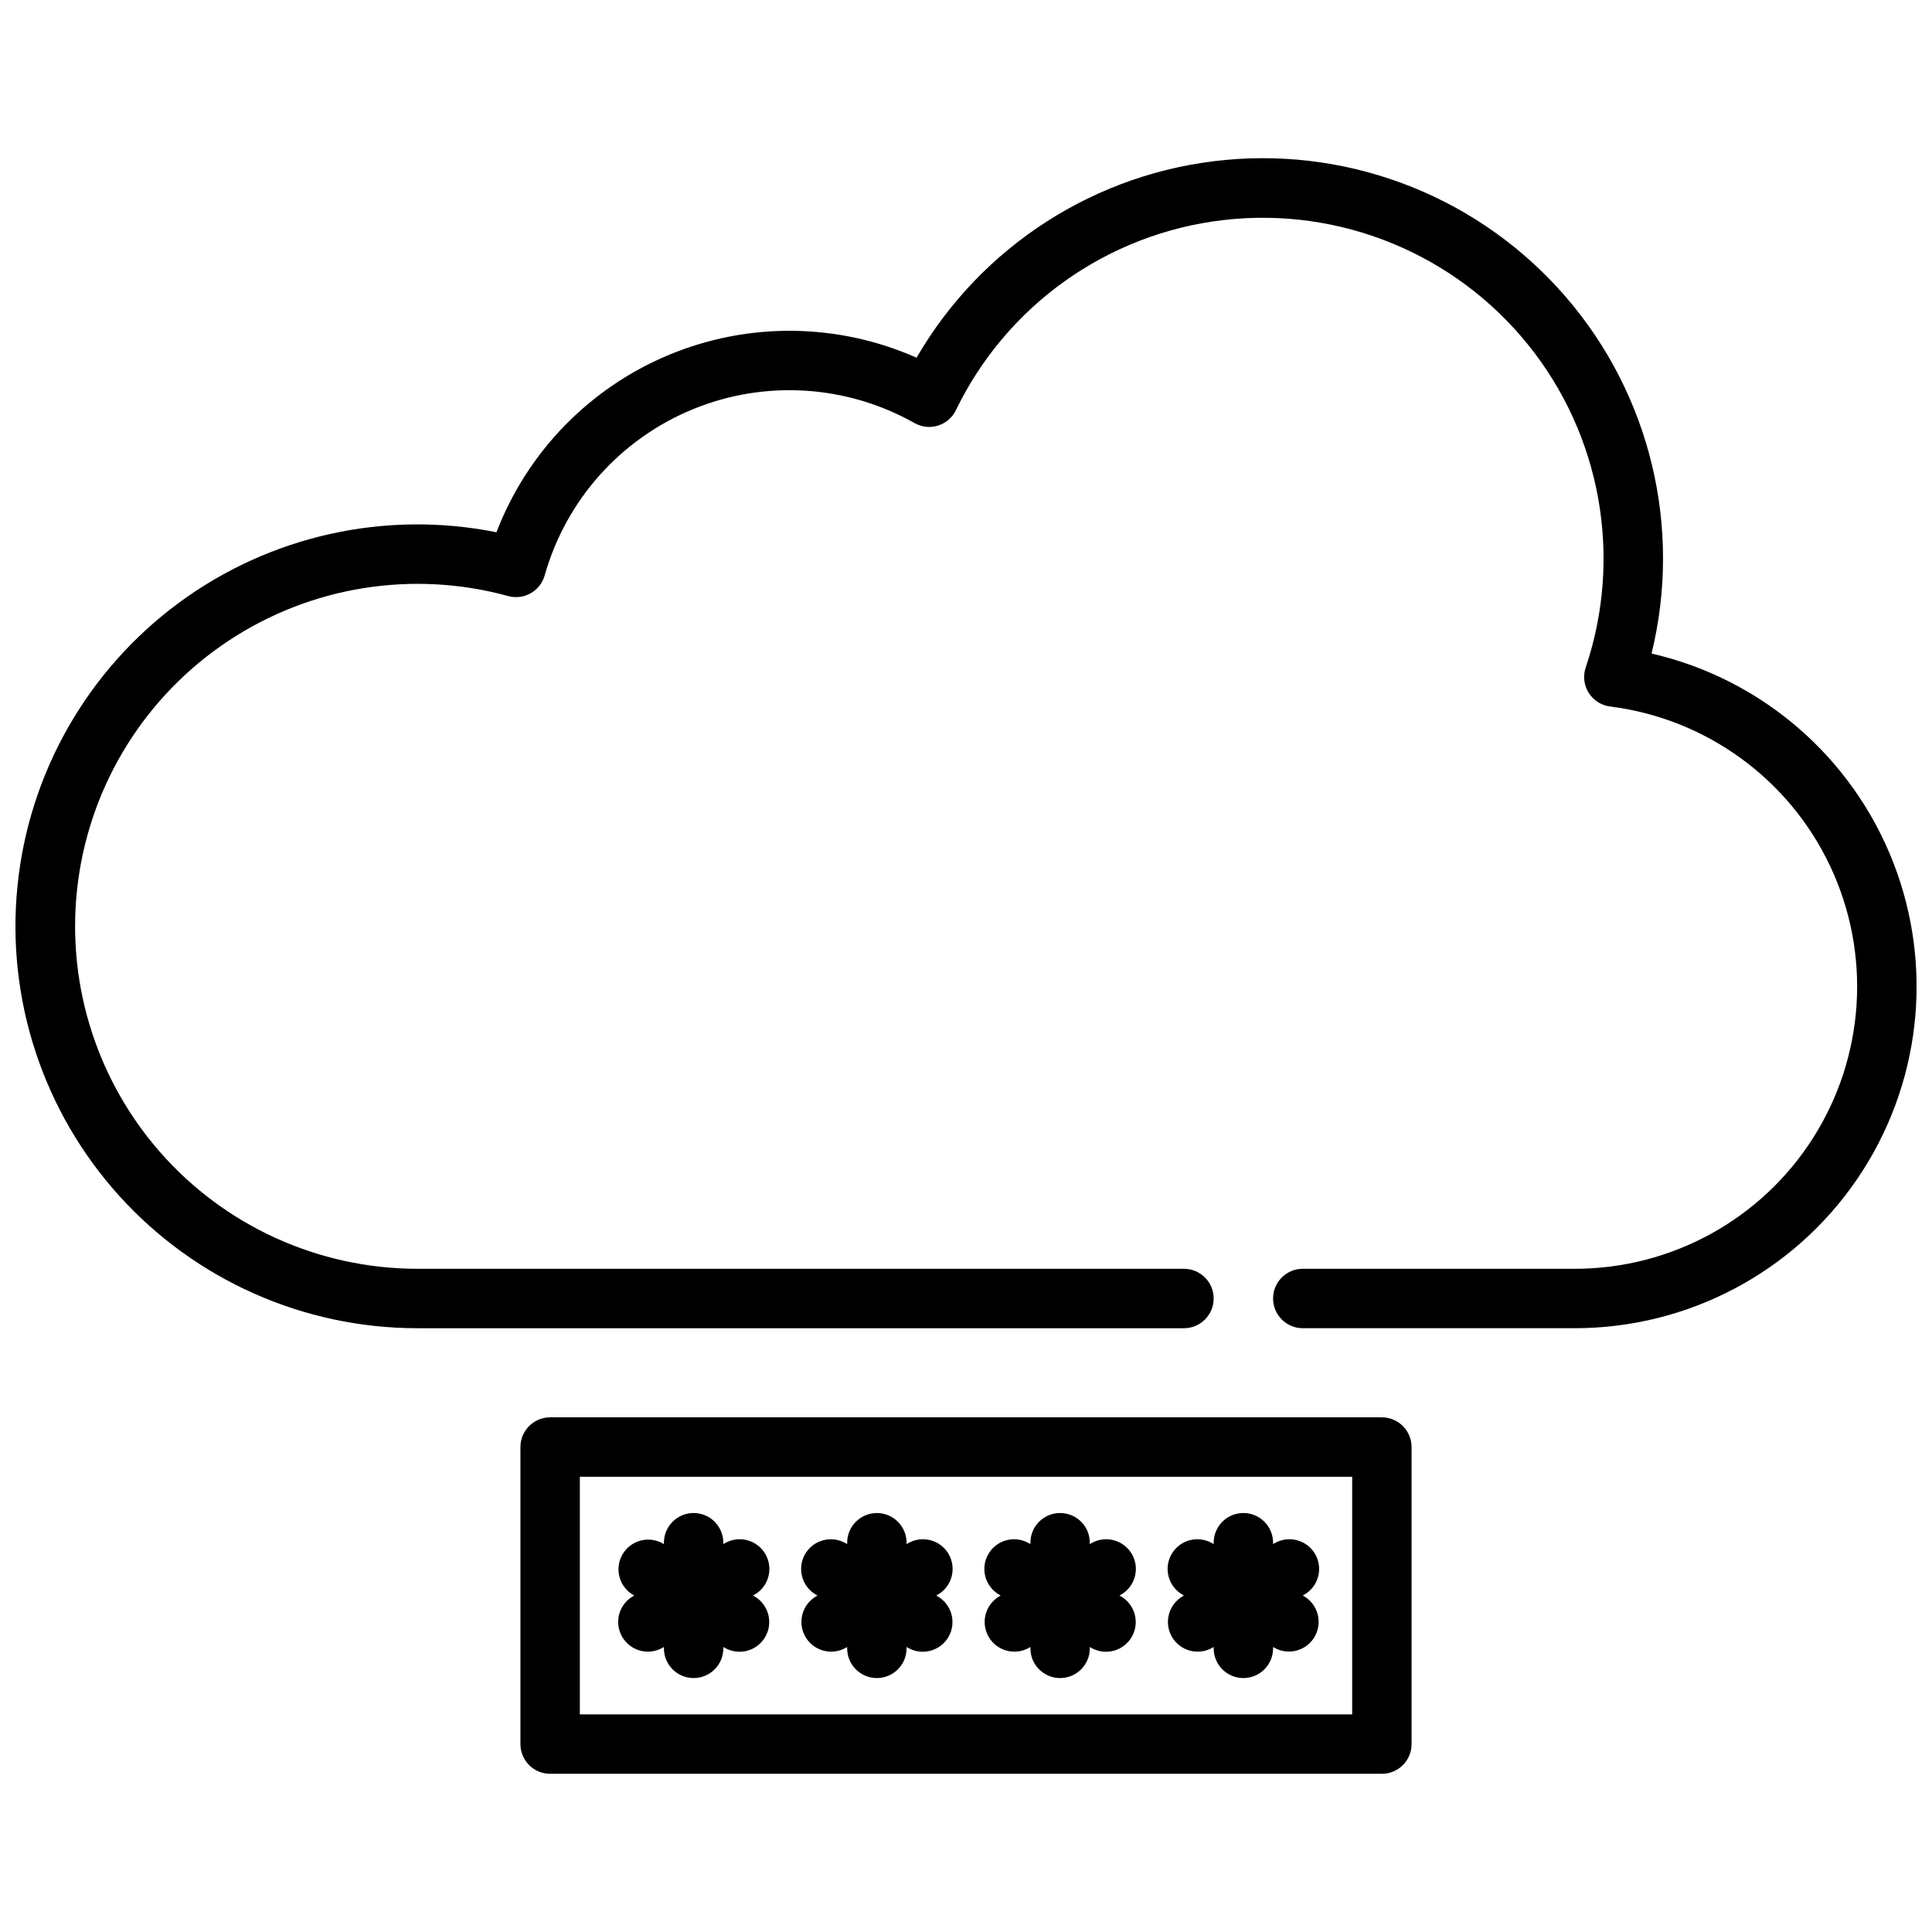
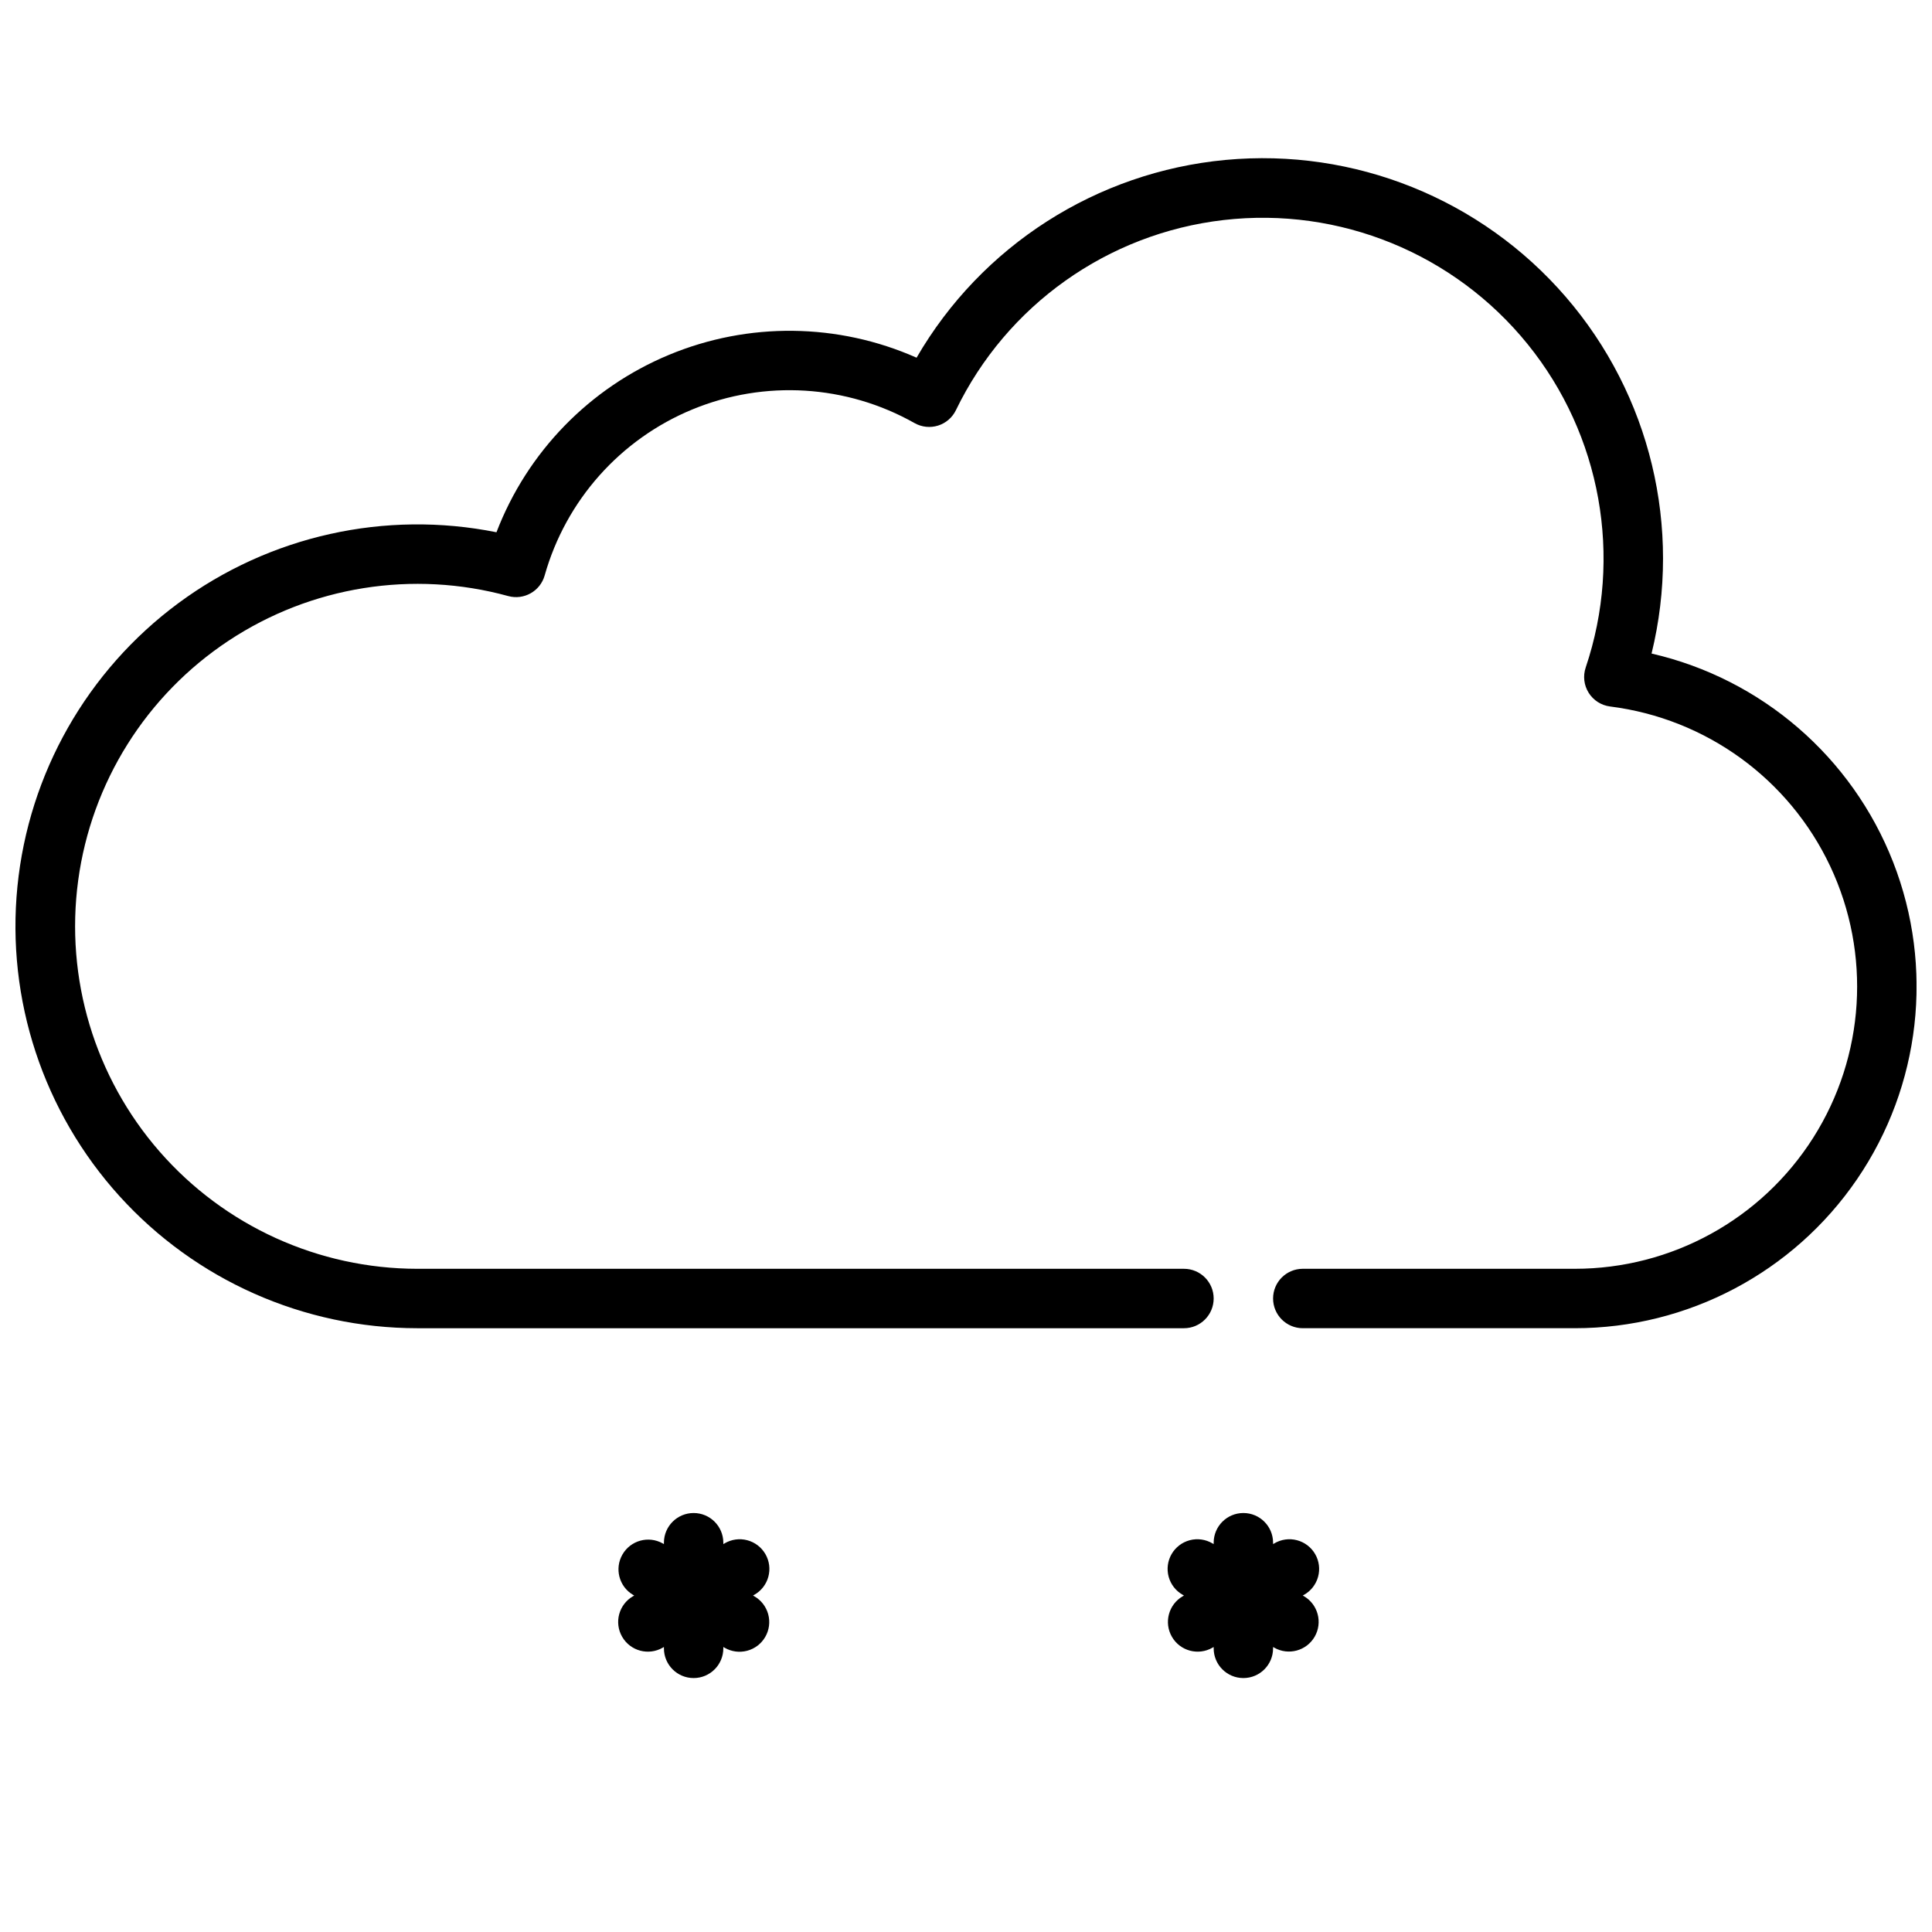
<svg xmlns="http://www.w3.org/2000/svg" width="800px" height="800px" version="1.1" viewBox="144 144 512 512">
  <defs>
    <clipPath id="a">
      <path d="m148.09 185h503.81v311h-503.81z" />
    </clipPath>
  </defs>
  <g clip-path="url(#a)">
    <path d="m581.68 317.2c8.156-33.324-0.309-68.539-22.727-94.516-22.418-25.977-56.02-39.5-90.18-36.301-34.16 3.199-64.668 22.727-81.871 52.41-20.84-9.23-44.551-9.508-65.594-0.762-21.047 8.746-37.582 25.746-45.738 47.023-29.492-5.922-60.113 0.906-84.297 18.789-24.184 17.887-39.68 45.164-42.656 75.098-2.977 29.934 6.84 59.727 27.031 82.027 20.188 22.297 48.863 35.02 78.945 35.023h203.17c4.348 0 7.871-3.527 7.871-7.875 0-4.348-3.523-7.871-7.871-7.871h-203.17c-26.18-0.02-51.074-11.34-68.293-31.059s-25.086-45.91-21.582-71.852c3.504-25.941 18.039-49.105 39.875-63.547 21.836-14.441 48.84-18.754 74.086-11.824 4.172 1.145 8.484-1.293 9.66-5.457 5.617-19.91 20.066-36.141 39.195-44.02 19.129-7.879 40.816-6.539 58.828 3.637 1.895 1.07 4.148 1.312 6.227 0.664 2.074-0.648 3.793-2.129 4.738-4.09 13.469-27.836 40.242-46.848 70.965-50.387 30.719-3.543 61.117 8.879 80.566 32.922s25.246 56.363 15.367 85.664c-0.758 2.242-0.469 4.703 0.789 6.707 1.254 2 3.344 3.332 5.691 3.625 25.41 3.203 47.418 19.184 58.328 42.355 10.91 23.172 9.203 50.316-4.519 71.941-13.723 21.625-37.559 34.723-63.168 34.719h-72.094c-4.348 0-7.875 3.523-7.875 7.871 0 4.348 3.527 7.875 7.875 7.875h72.094-0.004c29.926 0.004 57.922-14.773 74.797-39.488 16.875-24.711 20.453-56.164 9.559-84.035-10.898-27.871-34.859-48.559-64.02-55.27z" />
  </g>
-   <path d="m510.21 519.61h-220.42c-4.348 0-7.871 3.527-7.871 7.875v78.719c0 2.086 0.828 4.09 2.305 5.566 1.477 1.477 3.481 2.305 5.566 2.305h220.42c2.086 0 4.09-0.828 5.566-2.305 1.477-1.477 2.305-3.481 2.305-5.566v-78.719c0-2.09-0.828-4.09-2.305-5.566-1.477-1.477-3.481-2.309-5.566-2.309zm-7.871 78.719-204.67 0.004v-62.977h204.67z" />
  <path d="m308.88 577.77c2.172 3.766 6.984 5.055 10.75 2.883l0.316-0.184v0.363c0 4.348 3.523 7.871 7.871 7.871s7.871-3.523 7.871-7.871v-0.363l0.312 0.184h0.004c1.809 1.059 3.965 1.355 5.992 0.816 2.027-0.535 3.758-1.855 4.805-3.672 1.051-1.816 1.328-3.977 0.781-6-0.551-2.023-1.883-3.746-3.707-4.781l-0.316-0.184 0.316-0.184v0.004c1.836-1.031 3.184-2.75 3.738-4.781 0.559-2.031 0.281-4.199-0.773-6.019-1.051-1.824-2.789-3.148-4.828-3.68-2.035-0.535-4.199-0.227-6.008 0.848l-0.312 0.18v-0.363h-0.004c0-4.348-3.523-7.871-7.871-7.871s-7.871 3.523-7.871 7.871v0.363l-0.316-0.18c-3.758-2.109-8.512-0.805-10.668 2.93-2.156 3.731-0.91 8.504 2.797 10.703l0.316 0.184-0.316 0.184v-0.004c-3.766 2.176-5.055 6.988-2.879 10.754z" />
-   <path d="m357.44 577.77c2.172 3.766 6.988 5.055 10.754 2.883l0.312-0.184v0.363c0 4.348 3.523 7.871 7.871 7.871s7.871-3.523 7.871-7.871v-0.363l0.312 0.184h0.004c1.809 1.059 3.965 1.355 5.992 0.816 2.027-0.535 3.758-1.855 4.805-3.672 1.051-1.816 1.328-3.977 0.781-6-0.551-2.023-1.883-3.746-3.707-4.781l-0.316-0.184 0.316-0.184v0.004c1.836-1.031 3.184-2.75 3.738-4.781 0.559-2.031 0.281-4.199-0.773-6.019-1.051-1.824-2.789-3.148-4.828-3.68-2.035-0.535-4.199-0.227-6.008 0.848l-0.312 0.184v-0.363c0-4.348-3.523-7.871-7.871-7.871-4.348 0-7.871 3.523-7.871 7.871v0.363l-0.312-0.18h-0.004c-1.809-1.074-3.973-1.383-6.008-0.848-2.039 0.531-3.777 1.855-4.828 3.68-1.051 1.82-1.332 3.988-0.773 6.019 0.555 2.031 1.902 3.75 3.738 4.781l0.316 0.184-0.316 0.184v-0.004c-3.762 2.172-5.055 6.984-2.883 10.75z" />
-   <path d="m406 577.77c2.176 3.766 6.988 5.055 10.754 2.883l0.316-0.184v0.363c0 4.348 3.523 7.871 7.871 7.871 4.348 0 7.871-3.523 7.871-7.871v-0.363l0.316 0.184c1.809 1.059 3.965 1.355 5.992 0.816 2.027-0.535 3.758-1.855 4.805-3.672 1.051-1.816 1.332-3.977 0.781-6-0.551-2.023-1.883-3.746-3.707-4.781l-0.316-0.184 0.316-0.184v0.004c1.836-1.031 3.184-2.75 3.738-4.781 0.559-2.031 0.281-4.199-0.773-6.019-1.051-1.824-2.789-3.148-4.824-3.68-2.039-0.535-4.203-0.227-6.012 0.848l-0.316 0.184v-0.367c0-4.348-3.523-7.871-7.871-7.871-4.348 0-7.871 3.523-7.871 7.871v0.363l-0.316-0.18c-1.809-1.074-3.973-1.383-6.008-0.848-2.039 0.531-3.777 1.855-4.828 3.68-1.051 1.82-1.332 3.988-0.773 6.019 0.555 2.031 1.902 3.75 3.738 4.781l0.316 0.184-0.316 0.184v-0.004c-3.766 2.176-5.055 6.988-2.883 10.754z" />
  <path d="m454.57 577.77c2.172 3.766 6.988 5.055 10.754 2.883l0.312-0.184v0.363c0 4.348 3.523 7.871 7.871 7.871 4.348 0 7.871-3.523 7.871-7.871v-0.363l0.312 0.184h0.004c3.762 2.137 8.543 0.84 10.707-2.91 2.164-3.746 0.898-8.539-2.836-10.727l-0.316-0.184 0.316-0.184v0.004c1.836-1.031 3.184-2.75 3.738-4.781 0.559-2.031 0.281-4.199-0.773-6.019-1.051-1.824-2.789-3.148-4.828-3.68-2.035-0.535-4.199-0.227-6.008 0.848l-0.312 0.18v-0.363h-0.004c0-4.348-3.523-7.871-7.871-7.871-4.348 0-7.871 3.523-7.871 7.871v0.363l-0.312-0.18c-1.812-1.074-3.977-1.383-6.012-0.848-2.035 0.531-3.773 1.855-4.828 3.68-1.051 1.82-1.332 3.988-0.773 6.019s1.902 3.75 3.738 4.781l0.316 0.184-0.316 0.184v-0.004c-3.762 2.176-5.055 6.988-2.879 10.754z" />
</svg>